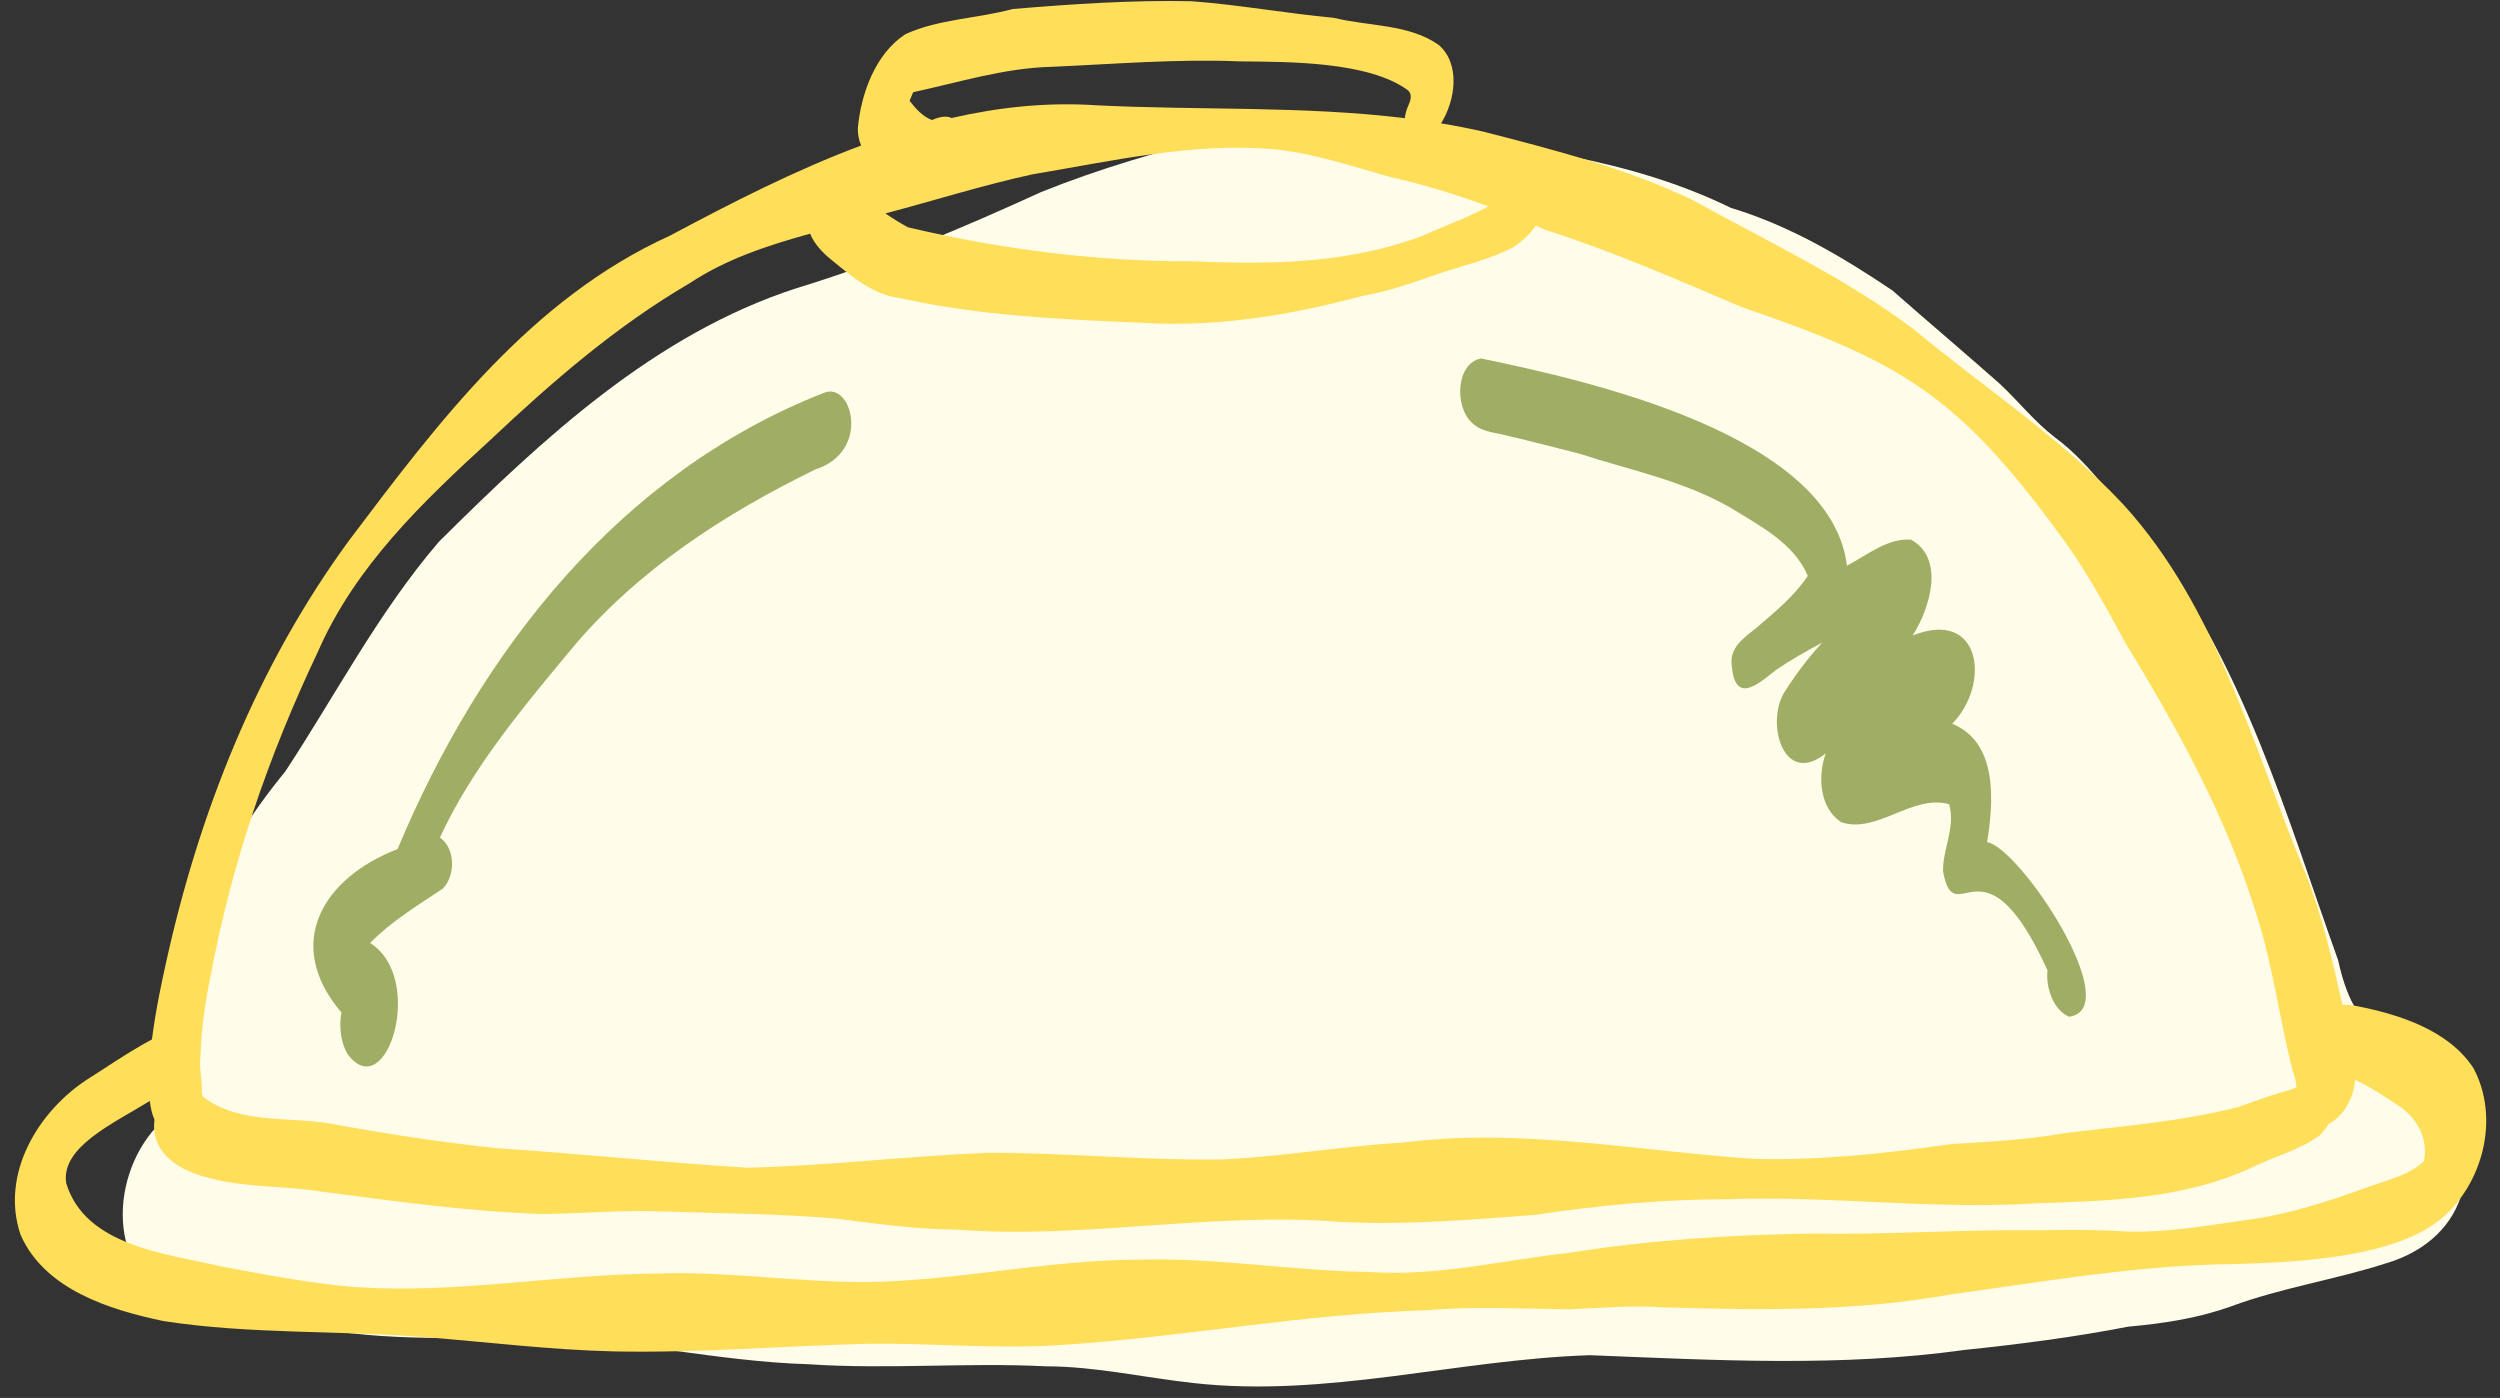
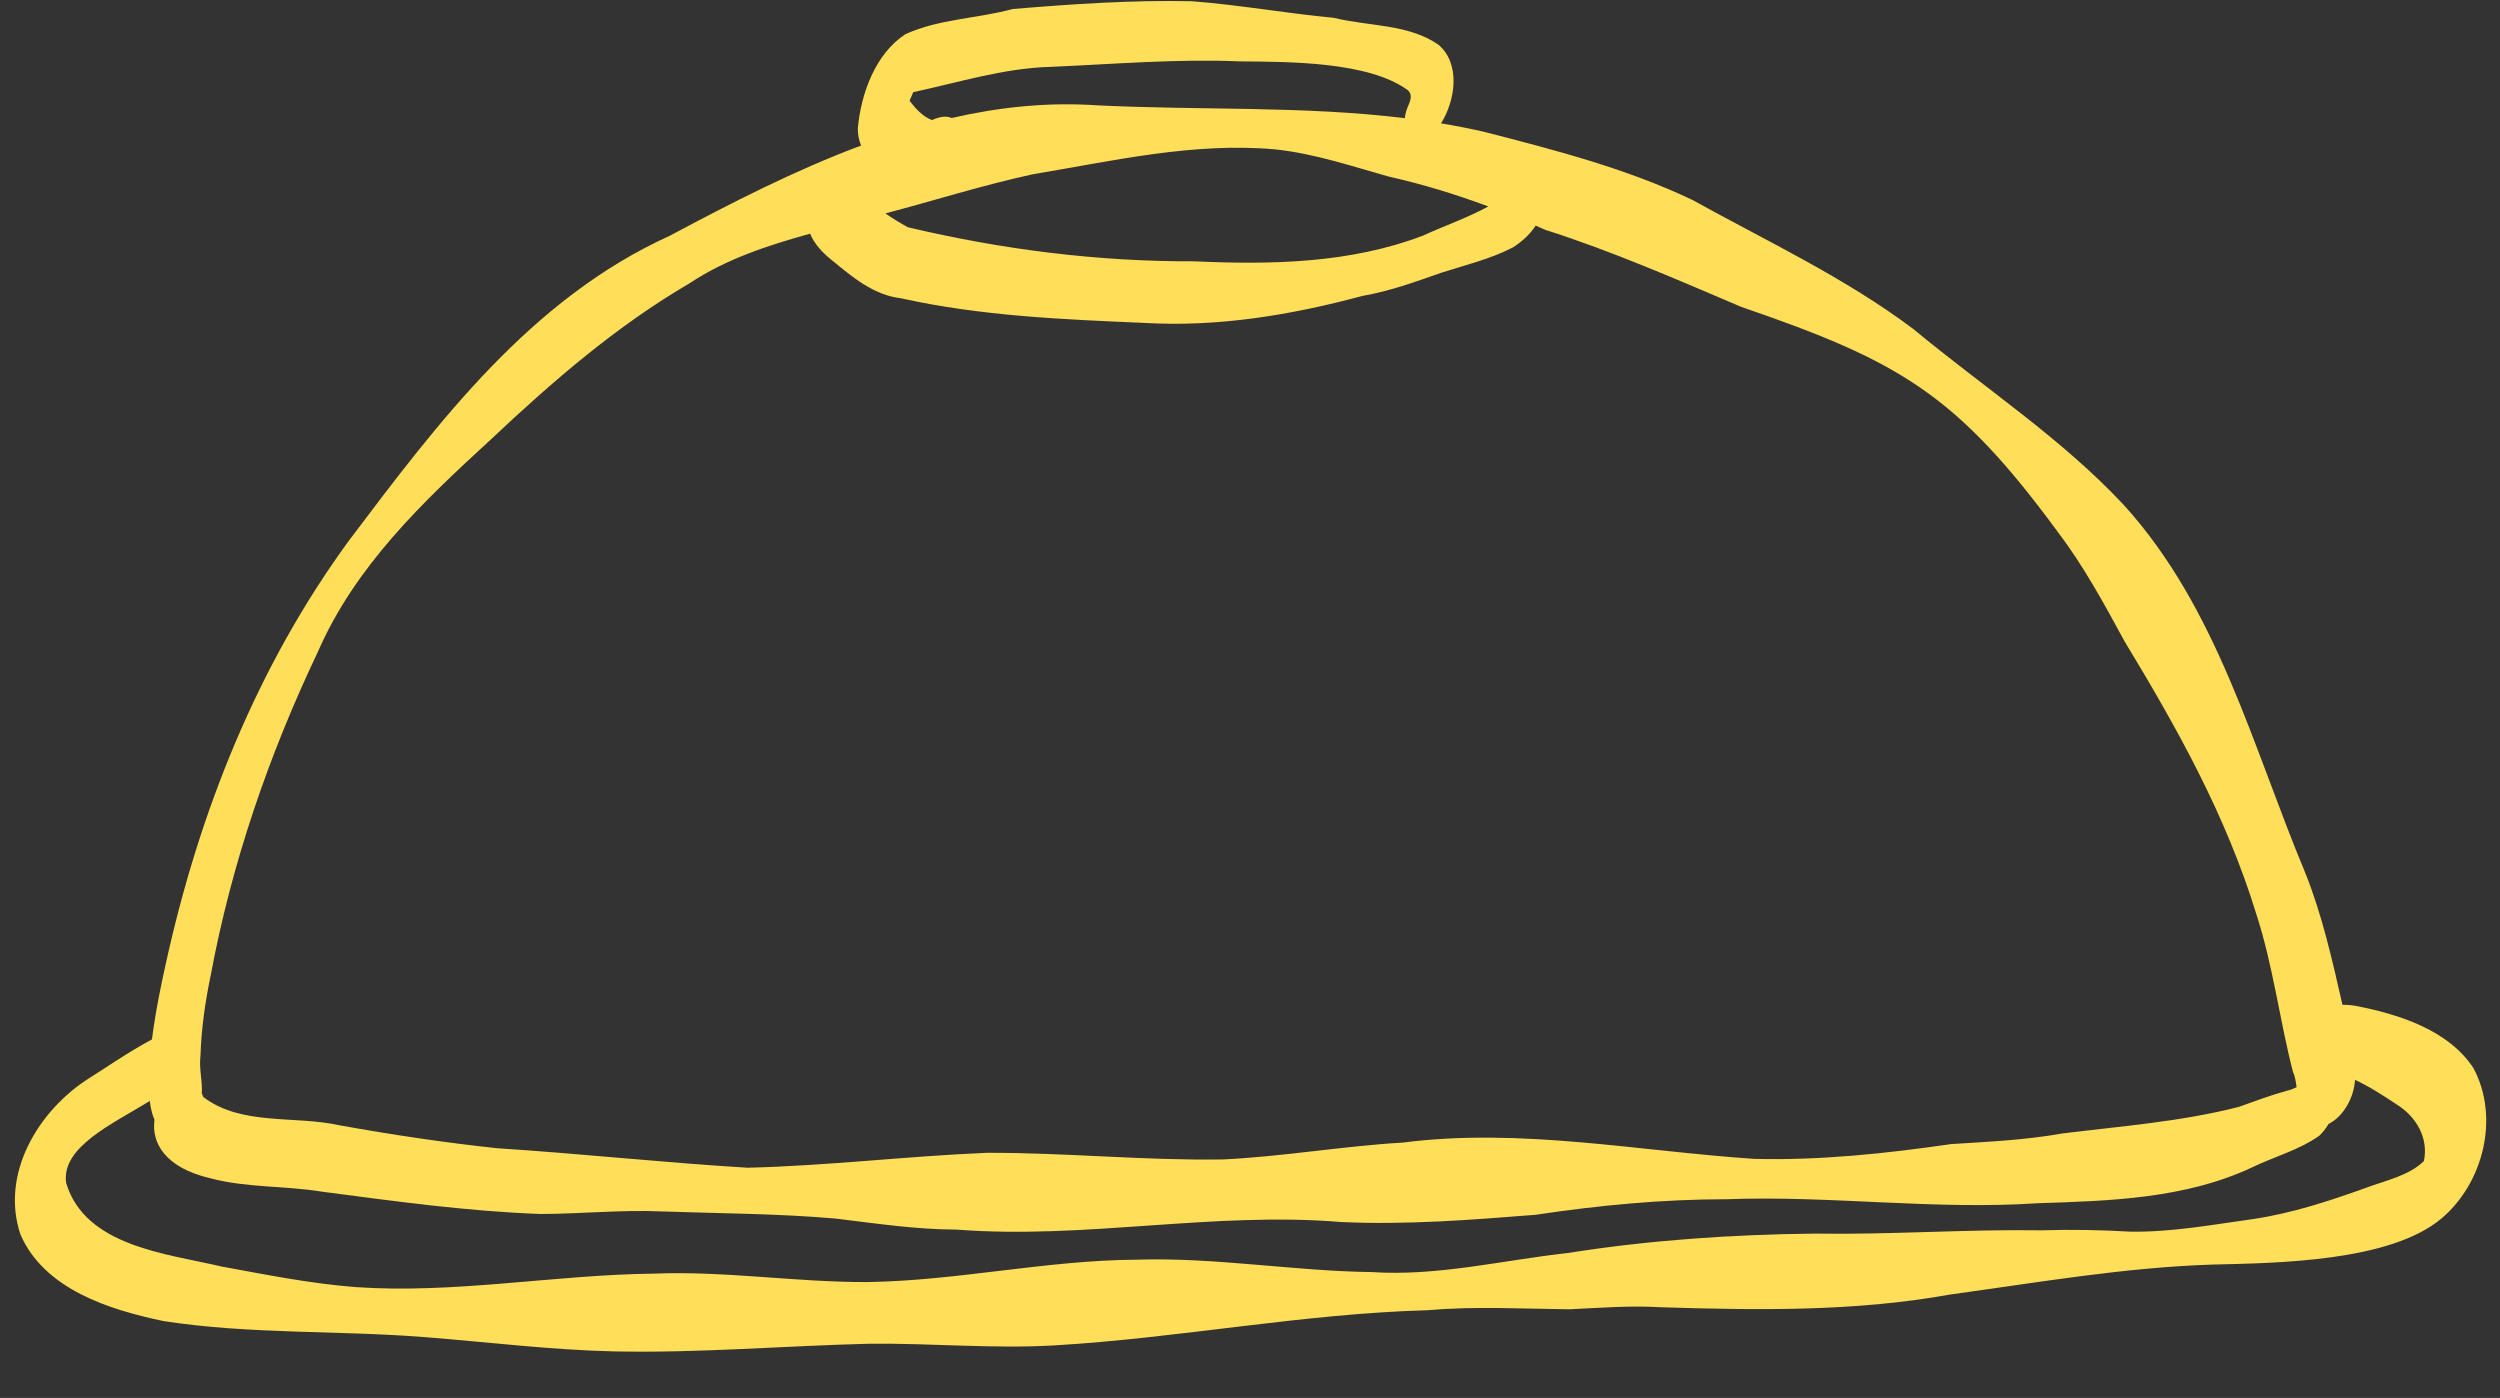
<svg xmlns="http://www.w3.org/2000/svg" fill="#000000" height="704" preserveAspectRatio="xMidYMid meet" version="1" viewBox="-7.5 -0.5 1259.0 704.0" width="1259" zoomAndPan="magnify">
  <rect x="-7.5" y="-0.5" width="1259.0" height="704.0" fill="#333333" stroke="none" />
  <g id="change1_1">
-     <path d="M1193.549,635.885c-25.434,8.109-51.996,12.129-77.184,21.391 c-16.754,6.086-34.363,8.746-52.062,10.32c-27.258,5.312-54.789,8.848-82.426,11.727 c-62.672,8.766-125.816,5.133-188.75,2.652c-66.715,2.184-132.461,21.543-199.574,14.031 c-24.781-2.711-49.211-8.383-74.262-8.43c-39.848-2.012-79.75,1.652-119.559-1.047 c-45.988-1.367-91-12.52-136.949-13.637c-41.855,0.156-83.844,2.754-124.816-7.582 c-23.195-2.934-49.941-2.832-69.125-17.699c-26.762-25.781-14.191-77.469,18.496-92.418 c3.816-75.156-2.035-104.75,48.977-167.402c25.422-38.707,46.875-80.102,77.207-115.457 c52.188-51.824,108.699-104.582,180.043-127.68c42.309-12.914,83.082-30.043,123.258-48.445 c29.465-11.863,59.965-20.652,90.715-28.441c32.578-3.891,65.348-9.012,98.215-5.894 c26.934,0.941,51.246,13.648,77.902,16.418c27.773,5.496,55.066,13.449,80.551,25.898 c29.496,8.91,55.984,24.516,81.379,41.633c17.82,15.672,35.953,31.004,53.762,46.734 c9.59,8.895,17.652,19.281,28.09,27.273c19.727,14.586,32.203,35.938,48.398,53.926 c46.898,61.254,68.422,137.562,94.129,209.269c10.312,46.715,29.008,30.203,48.434,63.977 C1245.897,580.245,1237.135,623.225,1193.549,635.885z" fill="#fffce9" />
-   </g>
+     </g>
  <g id="change2_1">
-     <path d="M1034.505,511.533c-8.041-3.405-11.87-14.98-10.869-23.299 c-32.467-71.661-46.514-17.723-52.612-49.843c-0.258-11.464,6.421-22.228,3.061-33.894 c-18.481-5.194-36.084,14.965-54.24,9.125c-11.082-7.064-12.014-23.268-7.901-34.727 c-21.812,17.486-30.691-16.759-20.239-31.703c5.464-8.539,11.575-16.636,18.461-24.081 c-7.916,4.244-15.747,8.669-23.19,13.705c-10.092,8.078-20.861,17.368-22.449-2.788 c-0.829-8.302,5.861-13.159,11.683-17.664c9.577-8.207,19.631-16.295,26.71-26.862 c-7.065-16.66-24.576-25.408-39.222-34.486c-23.491-13.424-50.435-18.816-75.969-27.093 c-13.284-3.327-26.533-6.86-39.891-9.887c-5.111-1-10.452-1.876-14.22-5.813 c-8.484-7.694-8.151-29.713,4.756-32.207c54.569,11.351,176.246,38.517,184.234,104.375 c9.952-5.226,20.57-14.046,32.251-13.133c17.402,9.514,9.401,34.906,0.856,48.275 c34.699-13.848,39.367,24.672,19.906,44.456c23.037,9.306,20.916,39.288,17.584,59.643 C1009.491,426.058,1063.599,507.537,1034.505,511.533z M407.53,197.292C304.454,237.677,234.447,327.273,192.722,427.072 c-37.951,14.69-57.608,47.872-28.279,82.337c-0.37,2.019-0.542,4.078-0.542,6.124 c0,5.129,1.051,10.547,3.762,14.969c19.569,25.921,39.428-38.478,11.205-56.107 c10.768-10.975,23.876-18.87,36.593-27.338c-0.003-0.005-0.005-0.009-0.007-0.014 c6.505-6.489,6.468-20.352-1.42-25.763c16.141-34.927,41.425-65.002,65.989-94.626 c33.006-39.668,77.106-68.344,123.141-90.757C431.211,226.865,421.612,191.513,407.53,197.292z" fill="#a0ae65" />
-   </g>
+     </g>
  <g id="change3_1">
    <path d="M1238.086,537.351c-12.39-18.933-37.015-26.904-58.433-31.131 c-2.619-0.54-5.119-0.751-7.484-0.662c-5.165-22.555-10.194-45.269-18.845-66.756 c-26.507-63.453-43.952-132.895-91.314-185.03c-31.505-33.729-70.542-59.167-105.9-88.54 c-34.326-25.814-73.846-44.29-111.308-65.037c-33.418-15.934-69.466-25.194-105.22-34.385 c-7.102-1.624-14.227-3-21.372-4.187c7.274-11.589,9.927-29.983-1.259-39.571 c-15.223-10.567-35.164-9.225-52.637-13.56c-23.994-2.241-47.797-6.588-71.786-8.375 c-29.982-0.632-60.186,1.423-90.047,3.926c-17.803,4.841-37.004,4.964-53.926,12.622 c-15.196,9.791-22.544,30.14-24.052,47.516c-0.051,3.006,0.551,5.901,1.647,8.621 c-33.296,12.416-65.411,28.931-96.255,45.377c-69.936,31.732-116.342,93.468-161.425,153.252 c-46.5,63.402-75.875,137.466-92.594,213.96c-1.423,6.471-4.835,21.754-6.863,37.568 c-12.071,6.389-27.125,16.836-31.299,19.319c-25.794,16.208-45.191,48.239-34.905,78.931 c12,27.588,44.701,37.848,71.983,43.571c43.528,6.744,87.861,4.617,131.673,8.105 c31.637,2.477,63.165,6.419,94.926,7.179c42.94,0.907,85.787-2.785,128.688-3.851 c31.311-0.384,62.637,2.67,93.969,0.796c62.762-3.744,124.734-15.983,187.668-17.685 c23.689-2.091,47.485-0.701,71.199-0.462c15.446-0.727,30.834-1.995,46.312-1.016 c48.636,1.489,97.304,2.252,145.398-6.432c44.028-6.011,87.722-13.656,132.266-15.082 c32.911-0.755,89.154-1.536,114.942-23.047C1243.144,595.519,1251.482,562.164,1238.086,537.351z M742.008,103.462 c-10.378,5.731-21.969,9.669-32.803,14.66c-36.688,14.021-76.589,14.755-115.363,12.972 c-48.52,0.206-96.982-5.973-144.127-17.144c-3.866-2.117-7.661-4.449-11.336-6.97 c24.711-6.516,49.098-14.248,74.09-19.688c40.288-6.726,81.291-16.301,122.356-12.549 c19.539,2.078,38.224,8.4,57.05,13.681C708.969,92.265,725.659,97.373,742.008,103.462z M461.852,59.956 c-4.625-1.683-8.295-5.823-11.258-9.648c0.08-0.247,0.16-0.494,0.24-0.74 c0.495-1.23,1.018-2.446,1.56-3.653c23.084-4.964,45.872-12.179,69.649-12.766 c31.64-1.374,63.274-4.079,94.941-2.739c24.324,0.245,64.858-0.06,84.639,14.619 c2.288,2.238,1.183,5.16,0.091,7.702c-1.001,2.2-1.55,4.32-1.734,6.276 c-51.252-6.247-103.34-3.903-154.845-6.46c-25.014-1.715-49.501,0.888-73.434,6.389 C469.515,57.852,466.284,57.984,461.852,59.956z M93.477,531.048c0.404-13.55,2.353-26.975,5.109-40.23 c10.539-56.544,29.211-110.948,53.896-162.839c18.855-43.295,52.755-75.584,87.335-107.266 c30.945-29.152,63.13-57.049,99.989-78.566c18.459-12.267,39.434-19.063,60.654-24.966 c2,4.881,5.965,9.415,11.107,13.46c10.331,8.499,20.943,17.494,34.733,19.086 c40.193,8.927,81.269,10.625,122.254,12.382c37.239,2.215,74.19-3.943,110.027-13.57 c13.659-2.358,26.681-7.088,39.705-11.666c12.055-3.865,24.602-6.868,35.913-12.656 c4.529-2.776,8.709-6.582,11.7-11.09c1.583,0.69,3.165,1.389,4.742,2.095 c33.768,10.787,66.238,24.987,98.812,38.851c79.585,27.311,108.297,43.898,159.265,113.196 c13.097,17.221,23.421,36.298,33.731,55.252c26.518,43.745,51.205,87.861,66.402,137.559 c8.393,25.783,11.597,52.896,18.365,79.128c0.991,2.176,1.48,4.904,1.844,7.803 c-1.52,0.749-3.039,1.388-4.55,1.708c-8.332,2.277-16.424,5.283-24.543,8.204 c-29.081,7.487-59.217,9.695-88.937,13.401c-18.523,3.3-37.233,4.16-55.965,5.338 c-32.851,4.771-65.799,8.272-99.051,7.453c-58.818-3.928-117.914-15.806-176.994-8.216 c-30.366,1.776-60.383,7.065-90.772,8.506c-39.564,0.59-79.072-3.463-118.617-3.349 c-40.257,1.654-80.387,6.546-120.652,7.51c-42.077-2.546-84.03-7.097-126.122-9.819 c-26.636-2.847-52.996-6.811-79.351-11.543c-22.514-5.052-49.406,0.399-68.635-14.256 c-0.227-0.648-0.477-1.235-0.74-1.792C94.559,543.944,92.606,537.438,93.477,531.048z M1213.176,584.227 c-7.847,7.515-19.032,9.653-28.964,13.386c-18.616,6.723-37.507,12.894-57.142,15.823 c-20.398,2.829-40.884,6.627-61.539,6.329c-14.986-0.861-29.994-1.153-44.996-0.672 c-38.113-0.585-76.16,2.275-114.277,1.652c-41.562,0.46-83.135,3.26-124.203,9.774 c-32.886,3.615-65.564,11.809-98.824,9.598c-39.572-0.515-78.84-7.515-118.497-6.242 c-45.456,0.291-90.124,10.612-135.543,11.277c-35.894,0.115-71.462-5.688-107.394-4.253 c-50.2,0.565-99.956,10.249-150.262,6.783c-22.683-1.776-45.096-6.254-67.45-10.366 c-27.808-6.523-68.545-10.14-78.243-41.952c-2.766-18.142,23.291-29.858,42.091-41.402 c0.448,3.649,1.211,6.856,2.375,9.416c-1.542,11.13,4.635,24.064,28.411,29.569 c18.139,4.779,37.199,3.632,55.671,6.643c36.642,4.799,73.42,9.939,110.374,11.269 c20.546-0.041,41.032-2.228,61.59-1.259c28.986,0.997,58.072,1.057,86.973,3.569 c20.212,2.444,40.365,5.504,60.773,5.548c64.695,5.051,128.943-9.153,193.656-3.816 c32.701,1.54,65.523-1.055,98.121-3.632c31.867-4.794,63.935-7.84,96.203-7.836 c52.216-1.953,104.49,5.504,156.746,2.002c36.259-1.142,74.09-2.301,107.516-17.905 c11.351-5.516,24.177-8.903,34.329-16.21c1.643-1.626,3.191-3.612,4.486-5.8 c7.662-3.796,12.862-13.521,13.325-22.202c7.42,3.44,14.427,7.994,21.173,12.511 C1209.36,561.883,1215.625,572.678,1213.176,584.227z" fill="#ffde59" />
  </g>
</svg>